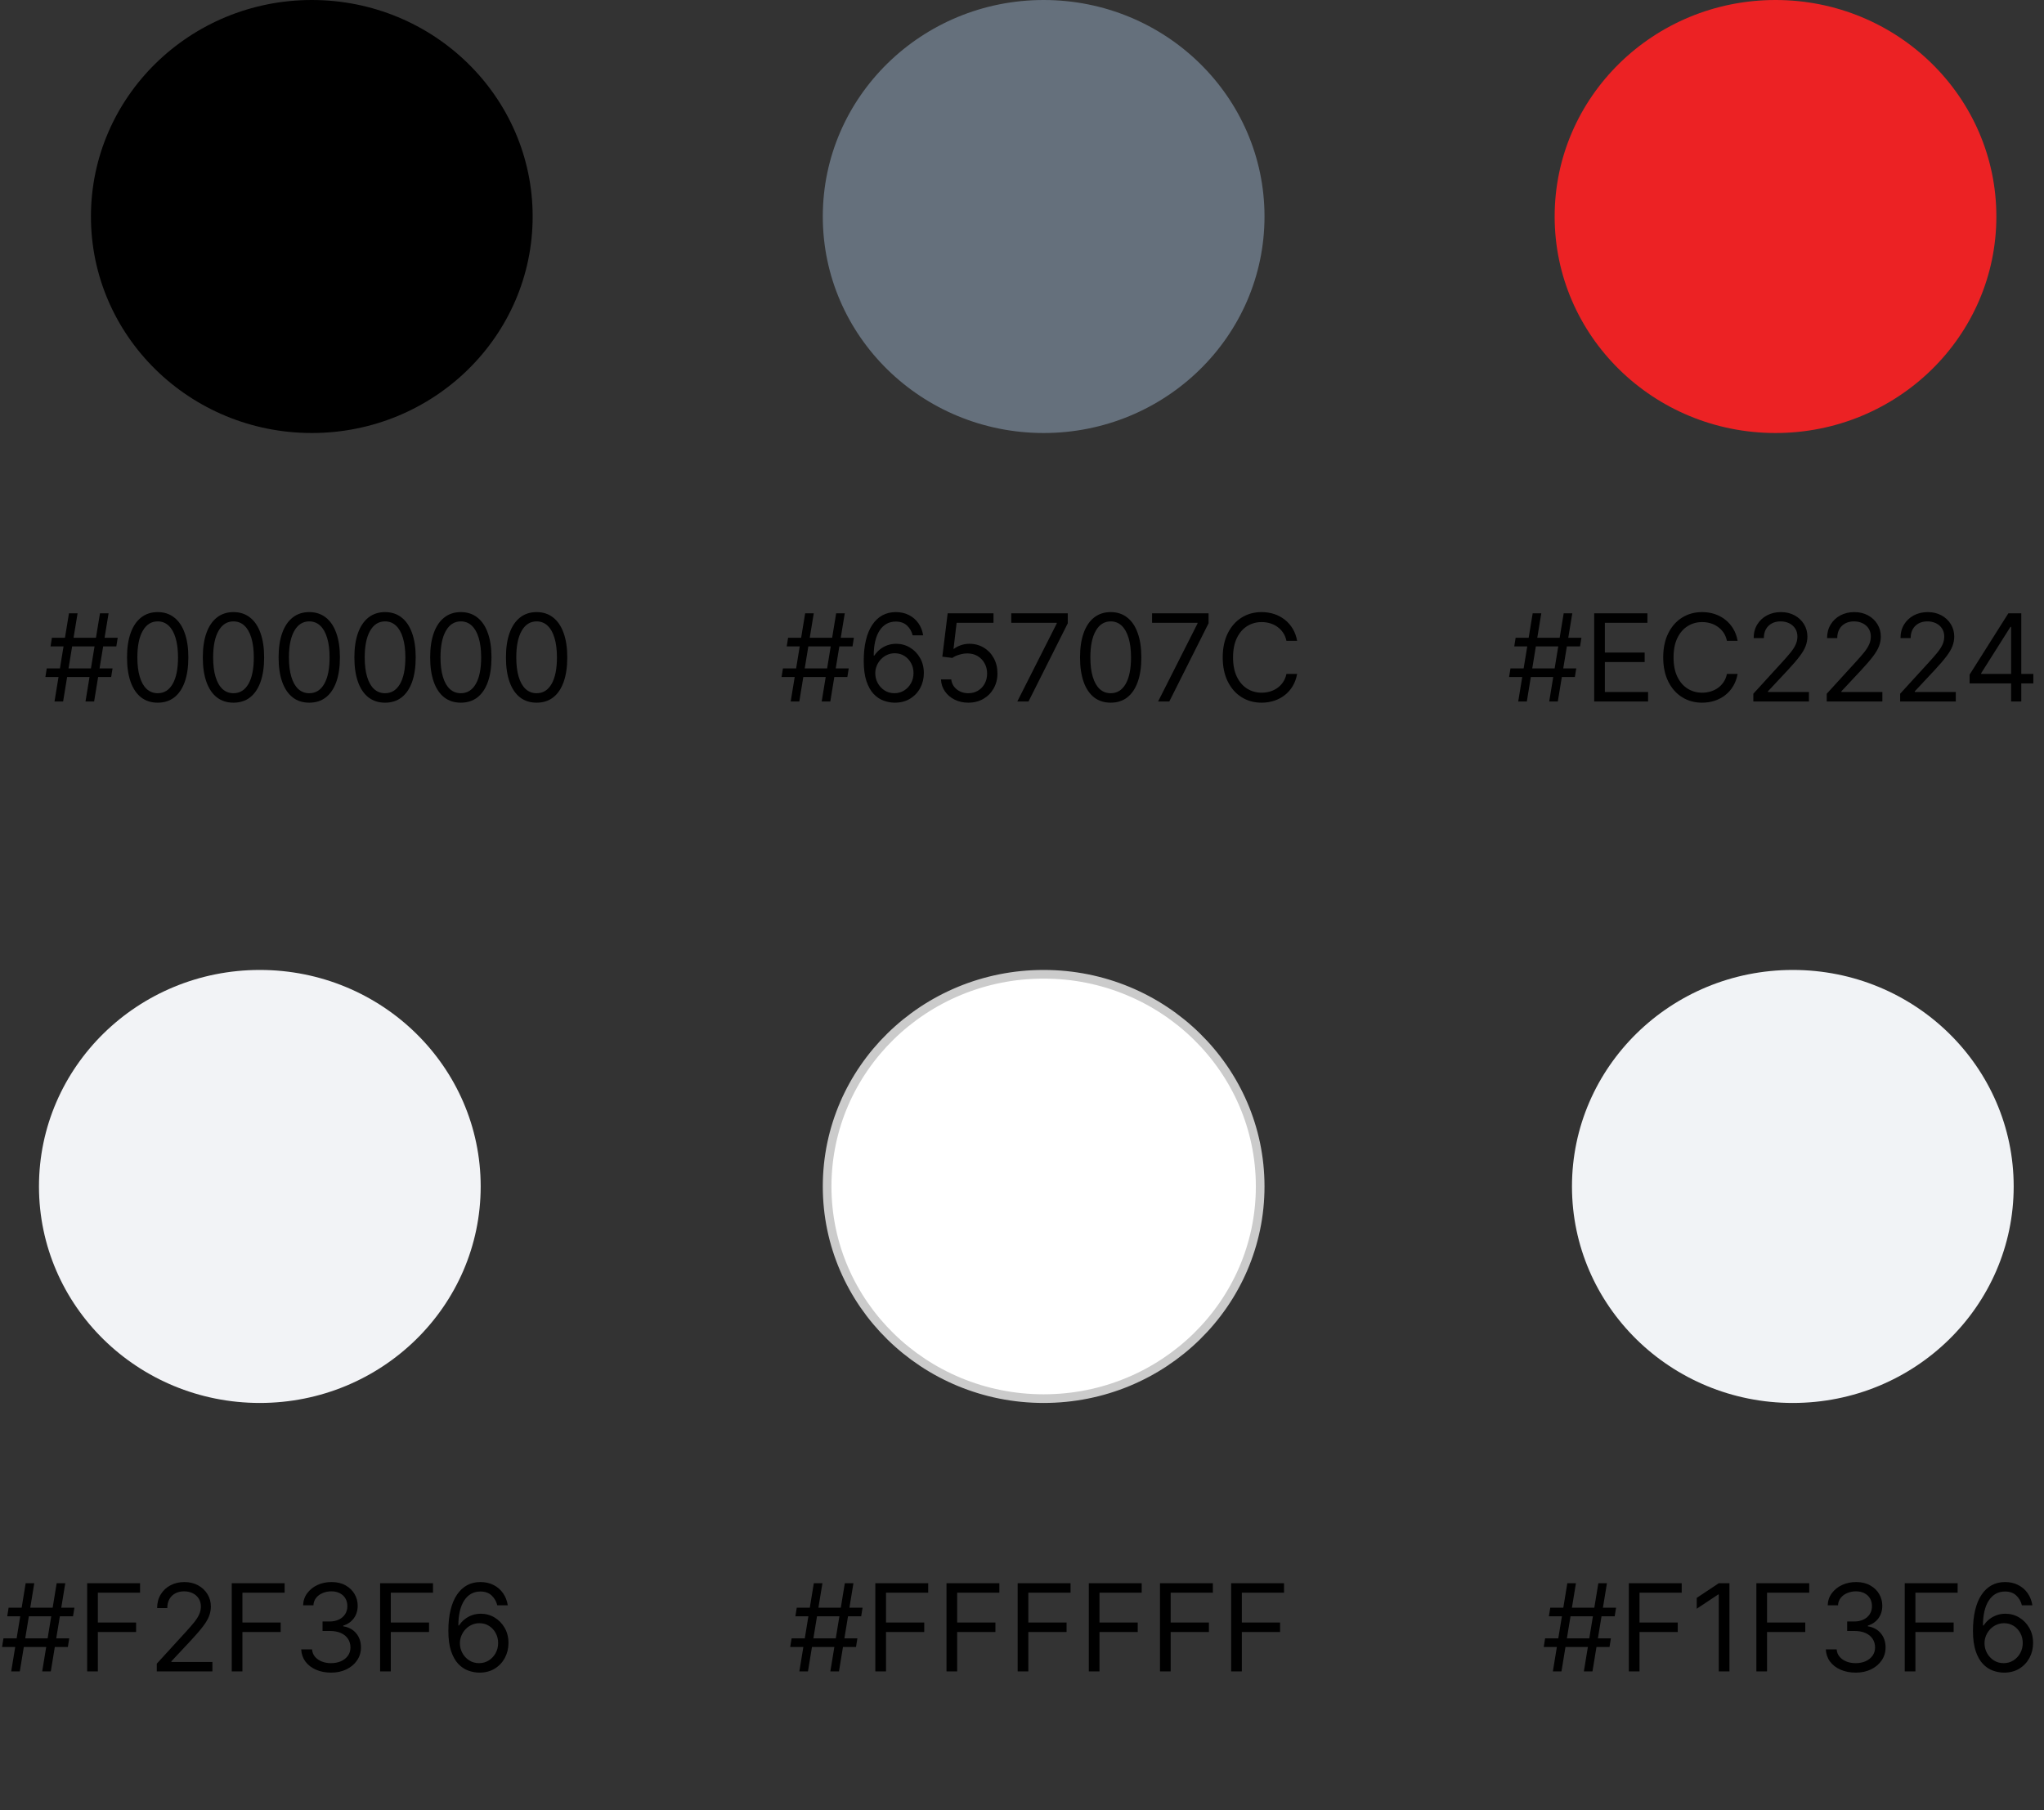
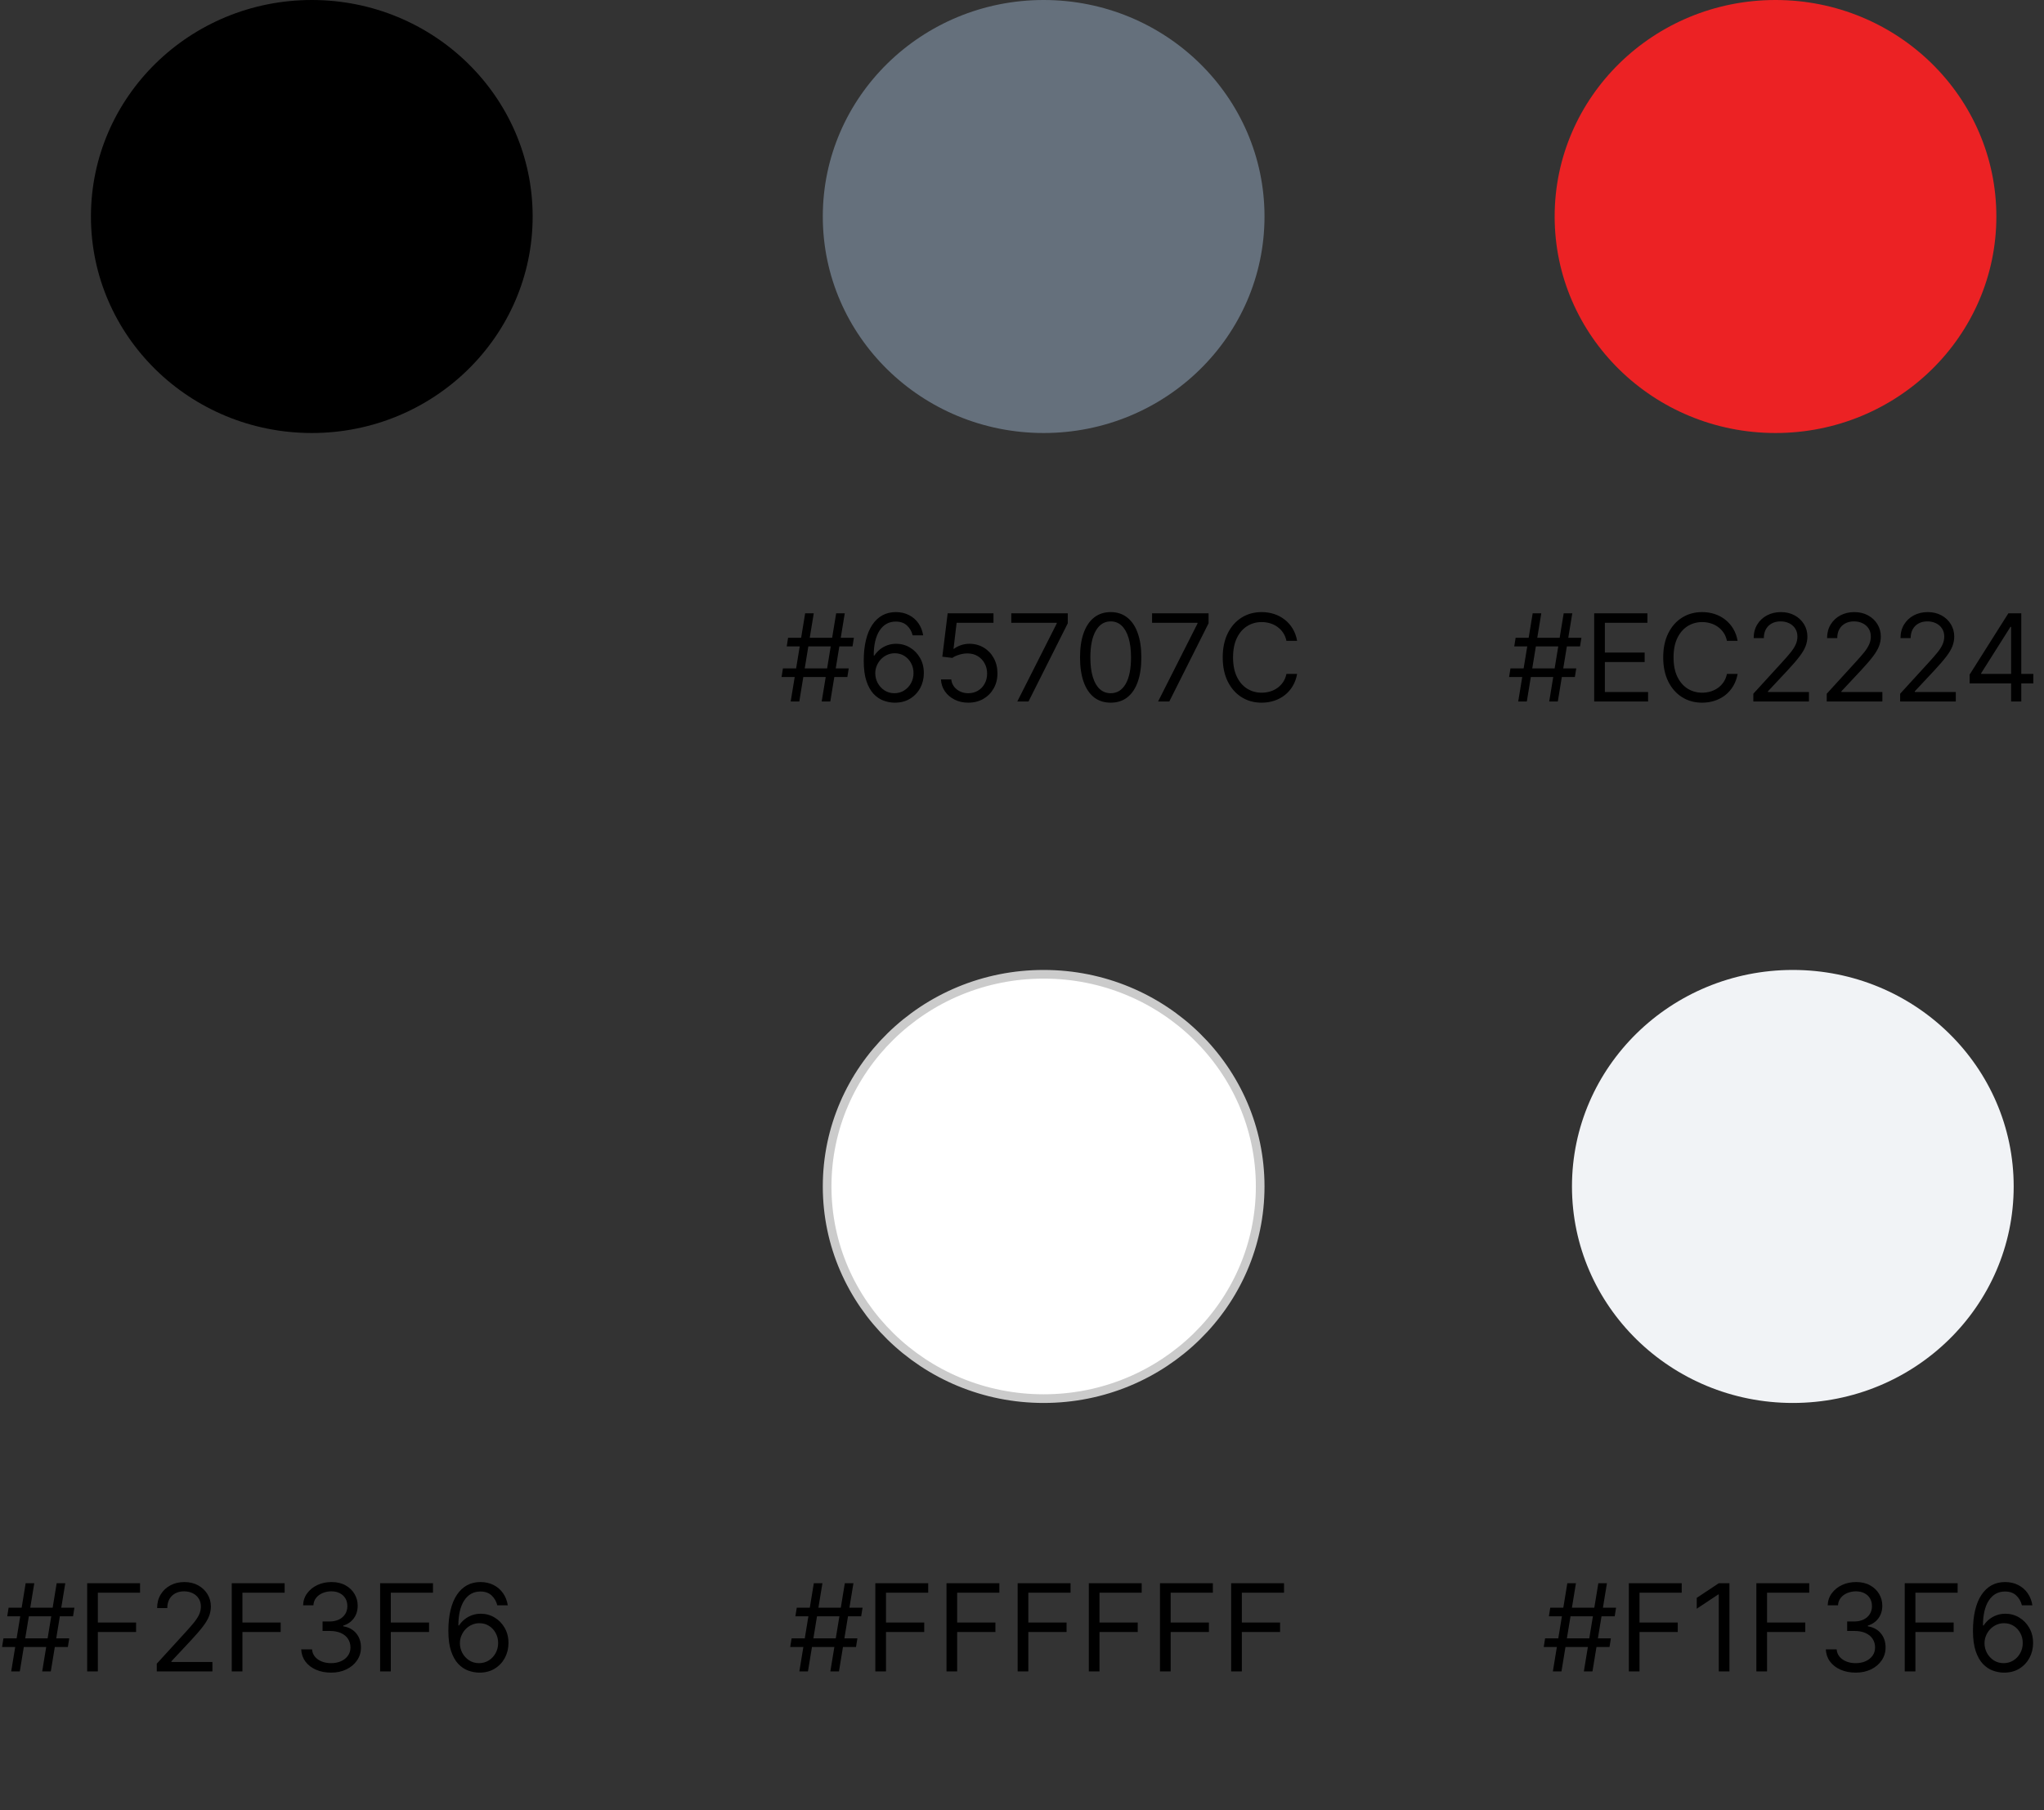
<svg xmlns="http://www.w3.org/2000/svg" width="236" height="209" viewBox="0 0 236 209" fill="none">
  <rect x="0" y="0" width="236" height="209" fill="#333333" stroke="none" />
  <path d="M36 50C50.083 50 61.5 38.807 61.5 25C61.5 11.193 50.083 0 36 0C21.917 0 10.5 11.193 10.5 25C10.5 38.807 21.917 50 36 50Z" fill="black" />
-   <path d="M9.872 81L11.543 70.818H12.537L10.867 81H9.872ZM5.239 78.176L5.398 77.182H12.994L12.835 78.176H5.239ZM6.293 81L7.963 70.818H8.957L7.287 81H6.293ZM5.835 74.636L5.994 73.642H13.591L13.432 74.636H5.835ZM18.207 81.139C17.458 81.139 16.82 80.935 16.293 80.528C15.766 80.117 15.363 79.522 15.085 78.743C14.806 77.961 14.667 77.016 14.667 75.909C14.667 74.809 14.806 73.869 15.085 73.09C15.367 72.308 15.771 71.711 16.298 71.3C16.828 70.886 17.465 70.679 18.207 70.679C18.95 70.679 19.584 70.886 20.111 71.3C20.642 71.711 21.046 72.308 21.324 73.09C21.606 73.869 21.747 74.809 21.747 75.909C21.747 77.016 21.608 77.961 21.329 78.743C21.051 79.522 20.648 80.117 20.121 80.528C19.594 80.935 18.956 81.139 18.207 81.139ZM18.207 80.046C18.95 80.046 19.526 79.688 19.937 78.972C20.348 78.256 20.554 77.235 20.554 75.909C20.554 75.028 20.459 74.277 20.27 73.657C20.085 73.037 19.816 72.565 19.465 72.24C19.117 71.915 18.698 71.753 18.207 71.753C17.471 71.753 16.896 72.116 16.482 72.842C16.068 73.564 15.86 74.587 15.86 75.909C15.86 76.791 15.953 77.54 16.139 78.156C16.325 78.773 16.591 79.242 16.939 79.563C17.291 79.885 17.713 80.046 18.207 80.046ZM26.957 81.139C26.208 81.139 25.57 80.935 25.043 80.528C24.516 80.117 24.113 79.522 23.835 78.743C23.556 77.961 23.417 77.016 23.417 75.909C23.417 74.809 23.556 73.869 23.835 73.09C24.117 72.308 24.521 71.711 25.048 71.3C25.578 70.886 26.215 70.679 26.957 70.679C27.7 70.679 28.334 70.886 28.861 71.3C29.392 71.711 29.796 72.308 30.074 73.09C30.356 73.869 30.497 74.809 30.497 75.909C30.497 77.016 30.358 77.961 30.079 78.743C29.801 79.522 29.398 80.117 28.871 80.528C28.344 80.935 27.706 81.139 26.957 81.139ZM26.957 80.046C27.7 80.046 28.276 79.688 28.687 78.972C29.098 78.256 29.304 77.235 29.304 75.909C29.304 75.028 29.209 74.277 29.02 73.657C28.835 73.037 28.566 72.565 28.215 72.24C27.867 71.915 27.448 71.753 26.957 71.753C26.221 71.753 25.646 72.116 25.232 72.842C24.818 73.564 24.61 74.587 24.61 75.909C24.61 76.791 24.703 77.54 24.889 78.156C25.075 78.773 25.341 79.242 25.689 79.563C26.041 79.885 26.463 80.046 26.957 80.046ZM35.707 81.139C34.958 81.139 34.32 80.935 33.793 80.528C33.266 80.117 32.863 79.522 32.585 78.743C32.306 77.961 32.167 77.016 32.167 75.909C32.167 74.809 32.306 73.869 32.585 73.09C32.867 72.308 33.271 71.711 33.798 71.3C34.328 70.886 34.965 70.679 35.707 70.679C36.45 70.679 37.084 70.886 37.611 71.3C38.142 71.711 38.546 72.308 38.824 73.09C39.106 73.869 39.247 74.809 39.247 75.909C39.247 77.016 39.108 77.961 38.829 78.743C38.551 79.522 38.148 80.117 37.621 80.528C37.094 80.935 36.456 81.139 35.707 81.139ZM35.707 80.046C36.45 80.046 37.026 79.688 37.437 78.972C37.848 78.256 38.054 77.235 38.054 75.909C38.054 75.028 37.959 74.277 37.77 73.657C37.585 73.037 37.316 72.565 36.965 72.24C36.617 71.915 36.198 71.753 35.707 71.753C34.971 71.753 34.396 72.116 33.982 72.842C33.568 73.564 33.36 74.587 33.36 75.909C33.36 76.791 33.453 77.54 33.639 78.156C33.825 78.773 34.091 79.242 34.439 79.563C34.791 79.885 35.213 80.046 35.707 80.046ZM44.457 81.139C43.708 81.139 43.07 80.935 42.543 80.528C42.016 80.117 41.613 79.522 41.335 78.743C41.056 77.961 40.917 77.016 40.917 75.909C40.917 74.809 41.056 73.869 41.335 73.09C41.617 72.308 42.021 71.711 42.548 71.3C43.078 70.886 43.715 70.679 44.457 70.679C45.2 70.679 45.834 70.886 46.361 71.3C46.892 71.711 47.296 72.308 47.574 73.09C47.856 73.869 47.997 74.809 47.997 75.909C47.997 77.016 47.858 77.961 47.579 78.743C47.301 79.522 46.898 80.117 46.371 80.528C45.844 80.935 45.206 81.139 44.457 81.139ZM44.457 80.046C45.2 80.046 45.776 79.688 46.187 78.972C46.598 78.256 46.804 77.235 46.804 75.909C46.804 75.028 46.709 74.277 46.52 73.657C46.335 73.037 46.066 72.565 45.715 72.24C45.367 71.915 44.948 71.753 44.457 71.753C43.721 71.753 43.146 72.116 42.732 72.842C42.318 73.564 42.11 74.587 42.11 75.909C42.11 76.791 42.203 77.54 42.389 78.156C42.575 78.773 42.841 79.242 43.189 79.563C43.541 79.885 43.963 80.046 44.457 80.046ZM53.207 81.139C52.458 81.139 51.82 80.935 51.293 80.528C50.766 80.117 50.363 79.522 50.085 78.743C49.806 77.961 49.667 77.016 49.667 75.909C49.667 74.809 49.806 73.869 50.085 73.09C50.367 72.308 50.771 71.711 51.298 71.3C51.828 70.886 52.465 70.679 53.207 70.679C53.95 70.679 54.584 70.886 55.111 71.3C55.642 71.711 56.046 72.308 56.324 73.09C56.606 73.869 56.747 74.809 56.747 75.909C56.747 77.016 56.608 77.961 56.329 78.743C56.051 79.522 55.648 80.117 55.121 80.528C54.594 80.935 53.956 81.139 53.207 81.139ZM53.207 80.046C53.95 80.046 54.526 79.688 54.937 78.972C55.348 78.256 55.554 77.235 55.554 75.909C55.554 75.028 55.459 74.277 55.27 73.657C55.085 73.037 54.816 72.565 54.465 72.24C54.117 71.915 53.698 71.753 53.207 71.753C52.471 71.753 51.896 72.116 51.482 72.842C51.068 73.564 50.86 74.587 50.86 75.909C50.86 76.791 50.953 77.54 51.139 78.156C51.325 78.773 51.591 79.242 51.939 79.563C52.291 79.885 52.713 80.046 53.207 80.046ZM61.957 81.139C61.208 81.139 60.57 80.935 60.043 80.528C59.516 80.117 59.113 79.522 58.835 78.743C58.556 77.961 58.417 77.016 58.417 75.909C58.417 74.809 58.556 73.869 58.835 73.09C59.117 72.308 59.521 71.711 60.048 71.3C60.578 70.886 61.215 70.679 61.957 70.679C62.7 70.679 63.334 70.886 63.861 71.3C64.391 71.711 64.796 72.308 65.074 73.09C65.356 73.869 65.497 74.809 65.497 75.909C65.497 77.016 65.358 77.961 65.079 78.743C64.801 79.522 64.398 80.117 63.871 80.528C63.344 80.935 62.706 81.139 61.957 81.139ZM61.957 80.046C62.7 80.046 63.276 79.688 63.687 78.972C64.098 78.256 64.304 77.235 64.304 75.909C64.304 75.028 64.209 74.277 64.02 73.657C63.835 73.037 63.566 72.565 63.215 72.24C62.867 71.915 62.448 71.753 61.957 71.753C61.221 71.753 60.646 72.116 60.232 72.842C59.818 73.564 59.61 74.587 59.61 75.909C59.61 76.791 59.703 77.54 59.889 78.156C60.075 78.773 60.341 79.242 60.689 79.563C61.041 79.885 61.463 80.046 61.957 80.046Z" fill="black" />
  <path d="M120.5 50C134.583 50 146 38.807 146 25C146 11.193 134.583 0 120.5 0C106.417 0 95 11.193 95 25C95 38.807 106.417 50 120.5 50Z" fill="#65707C" />
  <path d="M94.872 81L96.543 70.818H97.537L95.867 81H94.872ZM90.239 78.176L90.398 77.182H97.994L97.835 78.176H90.239ZM91.293 81L92.963 70.818H93.957L92.287 81H91.293ZM90.835 74.636L90.994 73.642H98.591L98.432 74.636H90.835ZM103.267 81.139C102.849 81.133 102.431 81.053 102.014 80.901C101.596 80.748 101.215 80.491 100.87 80.13C100.526 79.765 100.249 79.273 100.04 78.653C99.831 78.03 99.727 77.248 99.727 76.307C99.727 75.405 99.811 74.606 99.981 73.91C100.15 73.211 100.395 72.623 100.716 72.146C101.038 71.665 101.426 71.3 101.88 71.052C102.337 70.803 102.852 70.679 103.426 70.679C103.996 70.679 104.503 70.793 104.947 71.022C105.395 71.247 105.759 71.562 106.041 71.967C106.323 72.371 106.505 72.837 106.588 73.364H105.375C105.262 72.906 105.043 72.527 104.718 72.225C104.394 71.924 103.963 71.773 103.426 71.773C102.637 71.773 102.016 72.116 101.561 72.802C101.111 73.488 100.884 74.451 100.88 75.69H100.96C101.145 75.409 101.366 75.168 101.621 74.969C101.88 74.767 102.165 74.612 102.476 74.502C102.788 74.393 103.118 74.338 103.466 74.338C104.049 74.338 104.583 74.484 105.066 74.776C105.55 75.064 105.938 75.463 106.23 75.974C106.521 76.481 106.667 77.062 106.667 77.719C106.667 78.349 106.526 78.925 106.245 79.449C105.963 79.969 105.567 80.383 105.056 80.692C104.549 80.997 103.953 81.146 103.267 81.139ZM103.267 80.046C103.684 80.046 104.059 79.941 104.39 79.732C104.725 79.523 104.989 79.243 105.181 78.892C105.376 78.541 105.474 78.15 105.474 77.719C105.474 77.298 105.38 76.915 105.191 76.57C105.005 76.222 104.748 75.945 104.42 75.74C104.095 75.535 103.724 75.432 103.306 75.432C102.992 75.432 102.698 75.495 102.426 75.621C102.155 75.743 101.916 75.912 101.711 76.128C101.508 76.343 101.349 76.59 101.233 76.869C101.117 77.144 101.059 77.434 101.059 77.739C101.059 78.143 101.154 78.521 101.343 78.872C101.535 79.224 101.797 79.507 102.128 79.722C102.463 79.938 102.842 80.046 103.267 80.046ZM111.804 81.139C111.221 81.139 110.695 81.023 110.228 80.791C109.761 80.559 109.386 80.241 109.105 79.837C108.823 79.432 108.669 78.972 108.642 78.454H109.835C109.882 78.915 110.091 79.296 110.462 79.598C110.836 79.896 111.284 80.046 111.804 80.046C112.222 80.046 112.593 79.948 112.918 79.752C113.246 79.557 113.503 79.288 113.688 78.947C113.877 78.602 113.972 78.213 113.972 77.778C113.972 77.334 113.874 76.938 113.678 76.59C113.486 76.239 113.221 75.962 112.883 75.76C112.545 75.558 112.159 75.455 111.725 75.452C111.413 75.448 111.093 75.496 110.765 75.596C110.437 75.692 110.167 75.816 109.955 75.969L108.801 75.829L109.418 70.818H114.708V71.912H110.452L110.094 74.915H110.154C110.362 74.749 110.624 74.612 110.939 74.502C111.254 74.393 111.582 74.338 111.923 74.338C112.547 74.338 113.102 74.487 113.589 74.785C114.079 75.081 114.464 75.485 114.742 75.999C115.024 76.512 115.165 77.099 115.165 77.758C115.165 78.408 115.019 78.988 114.727 79.499C114.439 80.006 114.041 80.407 113.534 80.702C113.027 80.993 112.45 81.139 111.804 81.139ZM117.458 81L122.012 71.992V71.912H116.762V70.818H123.285V71.972L118.751 81H117.458ZM128.24 81.139C127.491 81.139 126.853 80.935 126.326 80.528C125.799 80.117 125.396 79.522 125.118 78.743C124.84 77.961 124.7 77.016 124.7 75.909C124.7 74.809 124.84 73.869 125.118 73.09C125.4 72.308 125.804 71.711 126.331 71.3C126.861 70.886 127.498 70.679 128.24 70.679C128.983 70.679 129.617 70.886 130.144 71.3C130.675 71.711 131.079 72.308 131.357 73.09C131.639 73.869 131.78 74.809 131.78 75.909C131.78 77.016 131.641 77.961 131.362 78.743C131.084 79.522 130.681 80.117 130.154 80.528C129.627 80.935 128.989 81.139 128.24 81.139ZM128.24 80.046C128.983 80.046 129.559 79.688 129.97 78.972C130.381 78.256 130.587 77.235 130.587 75.909C130.587 75.028 130.492 74.277 130.303 73.657C130.118 73.037 129.849 72.565 129.498 72.24C129.15 71.915 128.731 71.753 128.24 71.753C127.504 71.753 126.929 72.116 126.515 72.842C126.101 73.564 125.894 74.587 125.894 75.909C125.894 76.791 125.986 77.54 126.172 78.156C126.358 78.773 126.624 79.242 126.972 79.563C127.324 79.885 127.746 80.046 128.24 80.046ZM133.714 81L138.268 71.992V71.912H133.018V70.818H139.541V71.972L135.007 81H133.714ZM149.766 74H148.533C148.46 73.645 148.333 73.334 148.15 73.065C147.971 72.797 147.752 72.572 147.494 72.389C147.239 72.204 146.955 72.064 146.644 71.972C146.332 71.879 146.007 71.832 145.669 71.832C145.053 71.832 144.494 71.988 143.994 72.3C143.497 72.611 143.101 73.07 142.806 73.677C142.514 74.283 142.368 75.028 142.368 75.909C142.368 76.791 142.514 77.535 142.806 78.141C143.101 78.748 143.497 79.207 143.994 79.519C144.494 79.83 145.053 79.986 145.669 79.986C146.007 79.986 146.332 79.939 146.644 79.847C146.955 79.754 147.239 79.616 147.494 79.434C147.752 79.248 147.971 79.021 148.15 78.753C148.333 78.481 148.46 78.169 148.533 77.818H149.766C149.673 78.338 149.504 78.804 149.259 79.215C149.014 79.626 148.709 79.976 148.344 80.264C147.98 80.549 147.57 80.766 147.116 80.915C146.665 81.065 146.183 81.139 145.669 81.139C144.801 81.139 144.029 80.927 143.353 80.503C142.676 80.079 142.145 79.475 141.757 78.693C141.369 77.911 141.175 76.983 141.175 75.909C141.175 74.835 141.369 73.907 141.757 73.125C142.145 72.343 142.676 71.74 143.353 71.315C144.029 70.891 144.801 70.679 145.669 70.679C146.183 70.679 146.665 70.754 147.116 70.903C147.57 71.052 147.98 71.271 148.344 71.559C148.709 71.844 149.014 72.192 149.259 72.603C149.504 73.011 149.673 73.476 149.766 74Z" fill="black" />
-   <path d="M30 162C44.083 162 55.5 150.807 55.5 137C55.5 123.193 44.083 112 30 112C15.917 112 4.5 123.193 4.5 137C4.5 150.807 15.917 162 30 162Z" fill="#F2F3F6" />
  <path d="M4.872 193L6.543 182.818H7.537L5.866 193H4.872ZM0.239 190.176L0.398 189.182H7.994L7.835 190.176H0.239ZM1.293 193L2.963 182.818H3.957L2.287 193H1.293ZM0.835 186.636L0.994 185.642H8.591L8.432 186.636H0.835ZM10.065 193V182.818H16.17V183.912H11.298V187.352H15.713V188.446H11.298V193H10.065ZM18.103 193V192.105L21.464 188.426C21.858 187.995 22.183 187.621 22.438 187.303C22.693 186.981 22.882 186.679 23.005 186.398C23.131 186.113 23.194 185.814 23.194 185.503C23.194 185.145 23.108 184.835 22.935 184.573C22.766 184.311 22.534 184.109 22.239 183.967C21.944 183.824 21.613 183.753 21.245 183.753C20.854 183.753 20.512 183.834 20.221 183.996C19.932 184.156 19.709 184.379 19.549 184.668C19.394 184.956 19.316 185.294 19.316 185.682H18.143C18.143 185.085 18.28 184.562 18.555 184.111C18.83 183.66 19.205 183.309 19.679 183.057C20.156 182.805 20.691 182.679 21.285 182.679C21.881 182.679 22.41 182.805 22.871 183.057C23.331 183.309 23.692 183.648 23.954 184.076C24.216 184.504 24.347 184.979 24.347 185.503C24.347 185.877 24.279 186.244 24.143 186.602C24.011 186.956 23.779 187.352 23.447 187.79C23.119 188.224 22.663 188.754 22.08 189.381L19.793 191.827V191.906H24.526V193H18.103ZM26.758 193V182.818H32.864V183.912H27.991V187.352H32.406V188.446H27.991V193H26.758ZM38.236 193.139C37.58 193.139 36.995 193.027 36.481 192.801C35.971 192.576 35.565 192.263 35.264 191.862C34.965 191.457 34.803 190.988 34.776 190.455H36.029C36.056 190.783 36.168 191.066 36.367 191.305C36.566 191.54 36.826 191.722 37.148 191.852C37.469 191.981 37.825 192.045 38.217 192.045C38.654 192.045 39.042 191.969 39.38 191.817C39.718 191.664 39.983 191.452 40.175 191.18C40.368 190.909 40.464 190.594 40.464 190.236C40.464 189.861 40.371 189.531 40.185 189.246C40 188.958 39.728 188.733 39.37 188.57C39.012 188.408 38.575 188.327 38.057 188.327H37.242V187.233H38.057C38.462 187.233 38.816 187.16 39.121 187.014C39.43 186.868 39.67 186.663 39.842 186.398C40.018 186.133 40.106 185.821 40.106 185.463C40.106 185.118 40.03 184.818 39.877 184.563C39.725 184.308 39.509 184.109 39.231 183.967C38.956 183.824 38.631 183.753 38.256 183.753C37.905 183.753 37.574 183.817 37.262 183.947C36.954 184.073 36.702 184.257 36.506 184.499C36.311 184.737 36.205 185.026 36.188 185.364H34.995C35.015 184.83 35.176 184.363 35.477 183.962C35.779 183.557 36.173 183.242 36.66 183.017C37.151 182.792 37.69 182.679 38.276 182.679C38.906 182.679 39.446 182.807 39.897 183.062C40.348 183.314 40.694 183.647 40.936 184.061C41.178 184.475 41.299 184.923 41.299 185.403C41.299 185.977 41.148 186.466 40.847 186.87C40.548 187.274 40.142 187.554 39.629 187.71V187.79C40.272 187.896 40.774 188.169 41.135 188.61C41.496 189.048 41.677 189.589 41.677 190.236C41.677 190.789 41.526 191.286 41.224 191.727C40.926 192.165 40.519 192.509 40.001 192.761C39.484 193.013 38.896 193.139 38.236 193.139ZM43.889 193V182.818H49.994V183.912H45.122V187.352H49.537V188.446H45.122V193H43.889ZM55.308 193.139C54.89 193.133 54.472 193.053 54.055 192.901C53.637 192.748 53.256 192.491 52.911 192.13C52.567 191.765 52.29 191.273 52.081 190.653C51.872 190.03 51.768 189.248 51.768 188.307C51.768 187.405 51.852 186.607 52.022 185.911C52.191 185.211 52.436 184.623 52.757 184.146C53.079 183.665 53.467 183.3 53.921 183.052C54.378 182.803 54.893 182.679 55.467 182.679C56.037 182.679 56.544 182.793 56.988 183.022C57.435 183.247 57.8 183.562 58.082 183.967C58.364 184.371 58.546 184.837 58.629 185.364H57.416C57.303 184.906 57.084 184.527 56.759 184.225C56.435 183.924 56.004 183.773 55.467 183.773C54.678 183.773 54.056 184.116 53.602 184.802C53.152 185.488 52.925 186.451 52.921 187.69H53.001C53.187 187.409 53.407 187.168 53.662 186.969C53.921 186.767 54.206 186.612 54.517 186.502C54.829 186.393 55.159 186.338 55.507 186.338C56.09 186.338 56.623 186.484 57.107 186.776C57.591 187.064 57.979 187.463 58.271 187.974C58.562 188.481 58.708 189.062 58.708 189.719C58.708 190.348 58.567 190.925 58.286 191.449C58.004 191.969 57.608 192.384 57.097 192.692C56.59 192.997 55.994 193.146 55.308 193.139ZM55.308 192.045C55.725 192.045 56.1 191.941 56.431 191.732C56.766 191.523 57.029 191.243 57.222 190.892C57.417 190.541 57.515 190.15 57.515 189.719C57.515 189.298 57.421 188.915 57.232 188.57C57.046 188.222 56.789 187.946 56.461 187.74C56.136 187.535 55.765 187.432 55.347 187.432C55.033 187.432 54.739 187.495 54.468 187.621C54.196 187.743 53.957 187.912 53.752 188.128C53.549 188.343 53.39 188.59 53.274 188.869C53.158 189.144 53.1 189.434 53.1 189.739C53.1 190.143 53.195 190.521 53.384 190.872C53.576 191.223 53.838 191.507 54.169 191.722C54.504 191.938 54.883 192.045 55.308 192.045Z" fill="black" />
  <path d="M205 50C219.083 50 230.5 38.807 230.5 25C230.5 11.193 219.083 0 205 0C190.917 0 179.5 11.193 179.5 25C179.5 38.807 190.917 50 205 50Z" fill="#EC2224" />
  <path d="M178.872 81L180.543 70.818H181.537L179.866 81H178.872ZM174.239 78.176L174.398 77.182H181.994L181.835 78.176H174.239ZM175.293 81L176.963 70.818H177.957L176.287 81H175.293ZM174.835 74.636L174.994 73.642H182.591L182.432 74.636H174.835ZM184.065 81V70.818H190.21V71.912H185.298V75.352H189.892V76.446H185.298V79.906H190.289V81H184.065ZM200.625 74H199.392C199.319 73.645 199.192 73.334 199.01 73.065C198.831 72.797 198.612 72.572 198.353 72.389C198.098 72.204 197.815 72.064 197.503 71.972C197.192 71.879 196.867 71.832 196.529 71.832C195.912 71.832 195.354 71.988 194.853 72.3C194.356 72.611 193.96 73.07 193.665 73.677C193.373 74.283 193.228 75.028 193.228 75.909C193.228 76.791 193.373 77.535 193.665 78.141C193.96 78.748 194.356 79.207 194.853 79.519C195.354 79.83 195.912 79.986 196.529 79.986C196.867 79.986 197.192 79.939 197.503 79.847C197.815 79.754 198.098 79.616 198.353 79.434C198.612 79.248 198.831 79.021 199.01 78.753C199.192 78.481 199.319 78.169 199.392 77.818H200.625C200.533 78.338 200.364 78.804 200.118 79.215C199.873 79.626 199.568 79.976 199.203 80.264C198.839 80.549 198.43 80.766 197.975 80.915C197.525 81.065 197.042 81.139 196.529 81.139C195.66 81.139 194.888 80.927 194.212 80.503C193.536 80.079 193.004 79.475 192.616 78.693C192.228 77.911 192.034 76.983 192.034 75.909C192.034 74.835 192.228 73.907 192.616 73.125C193.004 72.343 193.536 71.74 194.212 71.315C194.888 70.891 195.66 70.679 196.529 70.679C197.042 70.679 197.525 70.754 197.975 70.903C198.43 71.052 198.839 71.271 199.203 71.559C199.568 71.844 199.873 72.192 200.118 72.603C200.364 73.011 200.533 73.476 200.625 74ZM202.439 81V80.105L205.8 76.426C206.194 75.995 206.519 75.621 206.774 75.303C207.029 74.981 207.218 74.68 207.341 74.398C207.467 74.113 207.53 73.814 207.53 73.503C207.53 73.145 207.443 72.835 207.271 72.573C207.102 72.311 206.87 72.109 206.575 71.967C206.28 71.824 205.949 71.753 205.581 71.753C205.19 71.753 204.848 71.834 204.557 71.996C204.268 72.156 204.045 72.379 203.885 72.668C203.73 72.956 203.652 73.294 203.652 73.682H202.479C202.479 73.085 202.616 72.562 202.891 72.111C203.166 71.66 203.541 71.309 204.015 71.057C204.492 70.805 205.027 70.679 205.621 70.679C206.217 70.679 206.746 70.805 207.206 71.057C207.667 71.309 208.028 71.648 208.29 72.076C208.552 72.504 208.683 72.979 208.683 73.503C208.683 73.877 208.615 74.244 208.479 74.602C208.347 74.956 208.115 75.352 207.783 75.79C207.455 76.224 206.999 76.754 206.416 77.381L204.129 79.827V79.906H208.862V81H202.439ZM210.915 81V80.105L214.276 76.426C214.671 75.995 214.995 75.621 215.251 75.303C215.506 74.981 215.695 74.68 215.817 74.398C215.943 74.113 216.006 73.814 216.006 73.503C216.006 73.145 215.92 72.835 215.748 72.573C215.579 72.311 215.347 72.109 215.052 71.967C214.757 71.824 214.425 71.753 214.057 71.753C213.666 71.753 213.325 71.834 213.033 71.996C212.745 72.156 212.521 72.379 212.362 72.668C212.206 72.956 212.128 73.294 212.128 73.682H210.955C210.955 73.085 211.093 72.562 211.368 72.111C211.643 71.66 212.017 71.309 212.491 71.057C212.969 70.805 213.504 70.679 214.097 70.679C214.694 70.679 215.222 70.805 215.683 71.057C216.144 71.309 216.505 71.648 216.767 72.076C217.029 72.504 217.16 72.979 217.16 73.503C217.16 73.877 217.092 74.244 216.956 74.602C216.823 74.956 216.591 75.352 216.26 75.79C215.932 76.224 215.476 76.754 214.893 77.381L212.606 79.827V79.906H217.339V81H210.915ZM219.392 81V80.105L222.753 76.426C223.147 75.995 223.472 75.621 223.727 75.303C223.982 74.981 224.171 74.68 224.294 74.398C224.42 74.113 224.483 73.814 224.483 73.503C224.483 73.145 224.397 72.835 224.224 72.573C224.055 72.311 223.823 72.109 223.528 71.967C223.233 71.824 222.902 71.753 222.534 71.753C222.143 71.753 221.801 71.834 221.51 71.996C221.221 72.156 220.998 72.379 220.839 72.668C220.683 72.956 220.605 73.294 220.605 73.682H219.432C219.432 73.085 219.569 72.562 219.844 72.111C220.119 71.66 220.494 71.309 220.968 71.057C221.445 70.805 221.98 70.679 222.574 70.679C223.17 70.679 223.699 70.805 224.16 71.057C224.62 71.309 224.982 71.648 225.243 72.076C225.505 72.504 225.636 72.979 225.636 73.503C225.636 73.877 225.568 74.244 225.432 74.602C225.3 74.956 225.068 75.352 224.736 75.79C224.408 76.224 223.952 76.754 223.369 77.381L221.082 79.827V79.906H225.815V81H219.392ZM227.411 78.912V77.898L231.885 70.818H232.621V72.389H232.124L228.743 77.739V77.818H234.769V78.912H227.411ZM232.204 81V78.604V78.131V70.818H233.377V81H232.204Z" fill="black" />
  <path d="M145.5 137C145.5 150.522 134.316 161.5 120.5 161.5C106.684 161.5 95.5 150.522 95.5 137C95.5 123.478 106.684 112.5 120.5 112.5C134.316 112.5 145.5 123.478 145.5 137Z" fill="white" stroke="#CBCBCB" />
  <path d="M95.872 193L97.543 182.818H98.537L96.867 193H95.872ZM91.239 190.176L91.398 189.182H98.994L98.835 190.176H91.239ZM92.293 193L93.963 182.818H94.957L93.287 193H92.293ZM91.835 186.636L91.994 185.642H99.591L99.432 186.636H91.835ZM101.065 193V182.818H107.17V183.912H102.298V187.352H106.713V188.446H102.298V193H101.065ZM109.282 193V182.818H115.387V183.912H110.515V187.352H114.93V188.446H110.515V193H109.282ZM117.499 193V182.818H123.604V183.912H118.732V187.352H123.146V188.446H118.732V193H117.499ZM125.715 193V182.818H131.82V183.912H126.948V187.352H131.363V188.446H126.948V193H125.715ZM133.932 193V182.818H140.037V183.912H135.165V187.352H139.58V188.446H135.165V193H133.932ZM142.149 193V182.818H148.254V183.912H143.382V187.352H147.797V188.446H143.382V193H142.149Z" fill="black" />
  <path d="M207 162C221.083 162 232.5 150.807 232.5 137C232.5 123.193 221.083 112 207 112C192.917 112 181.5 123.193 181.5 137C181.5 150.807 192.917 162 207 162Z" fill="#F1F3F6" />
  <path d="M182.872 193L184.543 182.818H185.537L183.866 193H182.872ZM178.239 190.176L178.398 189.182H185.994L185.835 190.176H178.239ZM179.293 193L180.963 182.818H181.957L180.287 193H179.293ZM178.835 186.636L178.994 185.642H186.591L186.432 186.636H178.835ZM188.065 193V182.818H194.17V183.912H189.298V187.352H193.713V188.446H189.298V193H188.065ZM199.682 182.818V193H198.449V184.111H198.39L195.904 185.761V184.509L198.449 182.818H199.682ZM202.79 193V182.818H208.895V183.912H204.023V187.352H208.437V188.446H204.023V193H202.79ZM214.268 193.139C213.612 193.139 213.027 193.027 212.513 192.801C212.002 192.576 211.596 192.263 211.295 191.862C210.996 191.457 210.834 190.988 210.808 190.455H212.06C212.087 190.783 212.2 191.066 212.398 191.305C212.597 191.54 212.857 191.722 213.179 191.852C213.5 191.981 213.857 192.045 214.248 192.045C214.685 192.045 215.073 191.969 215.411 191.817C215.749 191.664 216.014 191.452 216.207 191.18C216.399 190.909 216.495 190.594 216.495 190.236C216.495 189.861 216.402 189.531 216.217 189.246C216.031 188.958 215.759 188.733 215.401 188.57C215.043 188.408 214.606 188.327 214.089 188.327H213.273V187.233H214.089C214.493 187.233 214.848 187.16 215.153 187.014C215.461 186.868 215.701 186.663 215.874 186.398C216.049 186.133 216.137 185.821 216.137 185.463C216.137 185.118 216.061 184.818 215.908 184.563C215.756 184.308 215.54 184.109 215.262 183.967C214.987 183.824 214.662 183.753 214.288 183.753C213.936 183.753 213.605 183.817 213.293 183.947C212.985 184.073 212.733 184.257 212.538 184.499C212.342 184.737 212.236 185.026 212.219 185.364H211.026C211.046 184.83 211.207 184.363 211.509 183.962C211.81 183.557 212.205 183.242 212.692 183.017C213.182 182.792 213.721 182.679 214.308 182.679C214.937 182.679 215.478 182.807 215.928 183.062C216.379 183.314 216.725 183.647 216.967 184.061C217.209 184.475 217.33 184.923 217.33 185.403C217.33 185.977 217.179 186.466 216.878 186.87C216.58 187.274 216.174 187.554 215.66 187.71V187.79C216.303 187.896 216.805 188.169 217.166 188.61C217.527 189.048 217.708 189.589 217.708 190.236C217.708 190.789 217.557 191.286 217.256 191.727C216.957 192.165 216.55 192.509 216.033 192.761C215.516 193.013 214.927 193.139 214.268 193.139ZM219.92 193V182.818H226.026V183.912H221.153V187.352H225.568V188.446H221.153V193H219.92ZM231.339 193.139C230.921 193.133 230.504 193.053 230.086 192.901C229.669 192.748 229.287 192.491 228.943 192.13C228.598 191.765 228.321 191.273 228.112 190.653C227.904 190.03 227.799 189.248 227.799 188.307C227.799 187.405 227.884 186.607 228.053 185.911C228.222 185.211 228.467 184.623 228.789 184.146C229.11 183.665 229.498 183.3 229.952 183.052C230.409 182.803 230.925 182.679 231.498 182.679C232.068 182.679 232.575 182.793 233.019 183.022C233.467 183.247 233.831 183.562 234.113 183.967C234.395 184.371 234.577 184.837 234.66 185.364H233.447C233.334 184.906 233.115 184.527 232.791 184.225C232.466 183.924 232.035 183.773 231.498 183.773C230.709 183.773 230.088 184.116 229.634 184.802C229.183 185.488 228.956 186.451 228.953 187.69H229.032C229.218 187.409 229.438 187.168 229.693 186.969C229.952 186.767 230.237 186.612 230.548 186.502C230.86 186.393 231.19 186.338 231.538 186.338C232.121 186.338 232.655 186.484 233.139 186.776C233.623 187.064 234.01 187.463 234.302 187.974C234.594 188.481 234.74 189.062 234.74 189.719C234.74 190.348 234.599 190.925 234.317 191.449C234.035 191.969 233.639 192.384 233.129 192.692C232.622 192.997 232.025 193.146 231.339 193.139ZM231.339 192.045C231.757 192.045 232.131 191.941 232.463 191.732C232.797 191.523 233.061 191.243 233.253 190.892C233.449 190.541 233.546 190.15 233.546 189.719C233.546 189.298 233.452 188.915 233.263 188.57C233.077 188.222 232.82 187.946 232.492 187.74C232.168 187.535 231.796 187.432 231.379 187.432C231.064 187.432 230.771 187.495 230.499 187.621C230.227 187.743 229.988 187.912 229.783 188.128C229.581 188.343 229.422 188.59 229.306 188.869C229.19 189.144 229.132 189.434 229.132 189.739C229.132 190.143 229.226 190.521 229.415 190.872C229.607 191.223 229.869 191.507 230.2 191.722C230.535 191.938 230.915 192.045 231.339 192.045Z" fill="black" />
</svg>